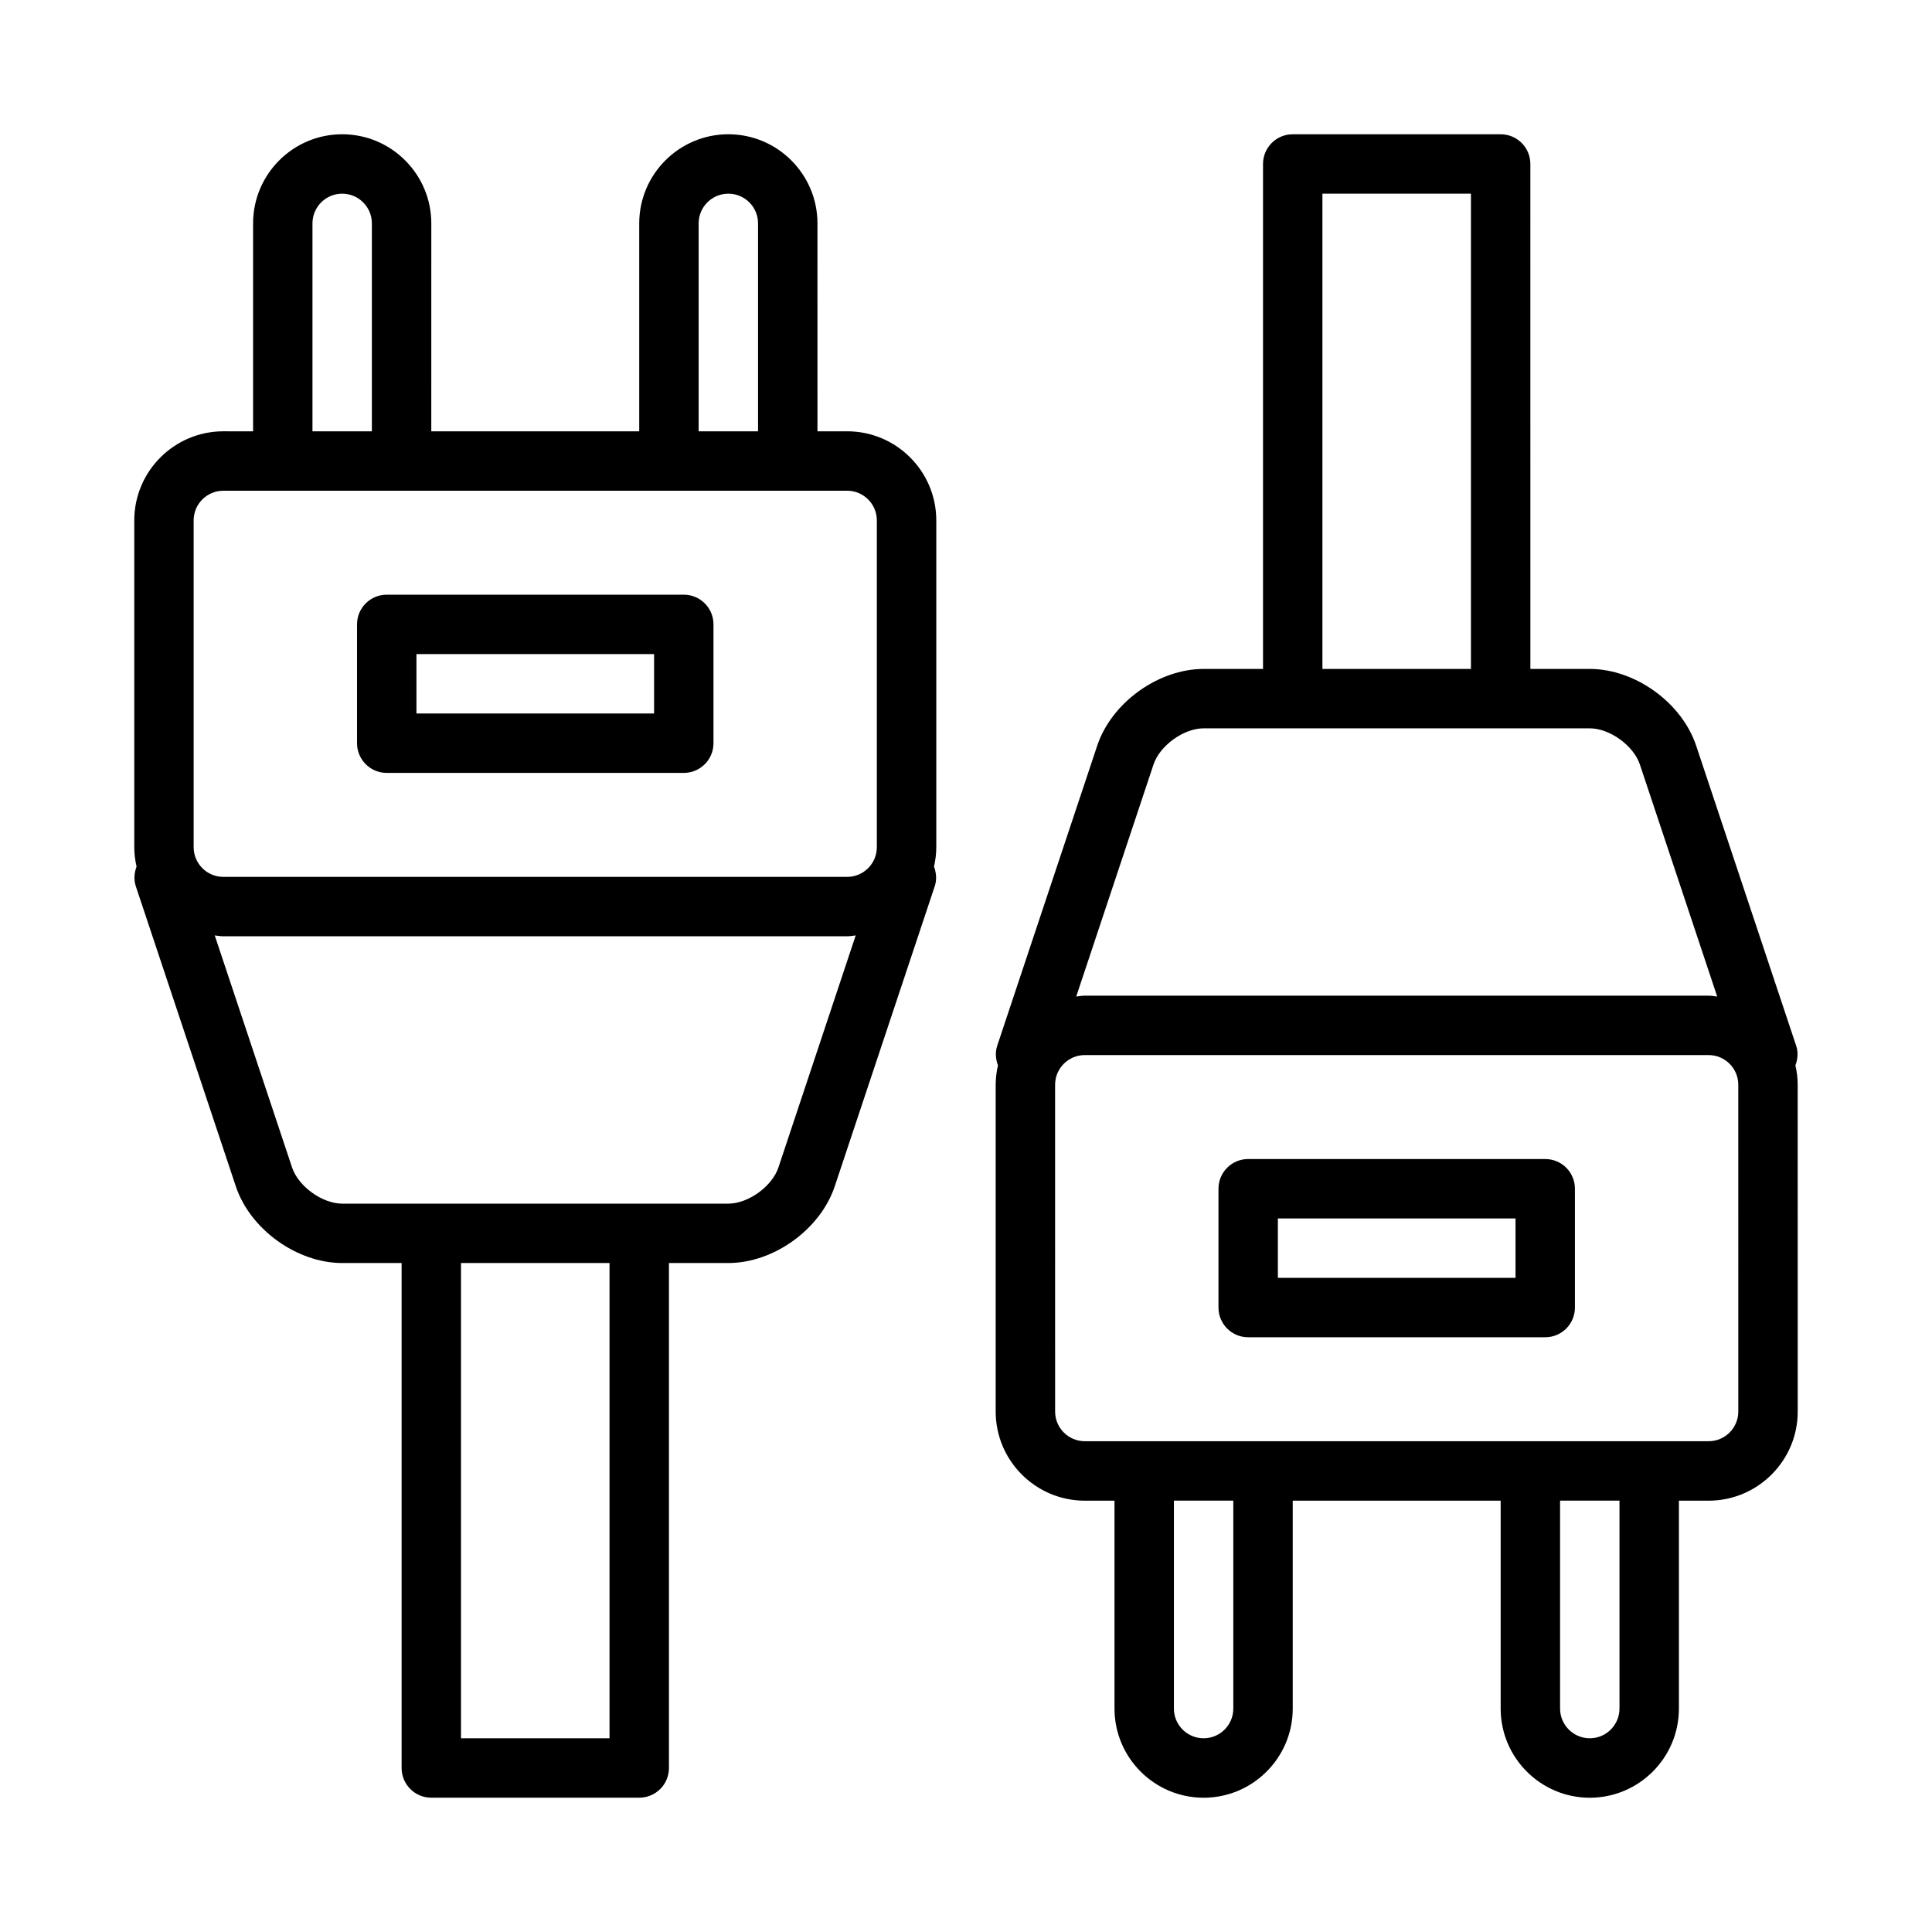
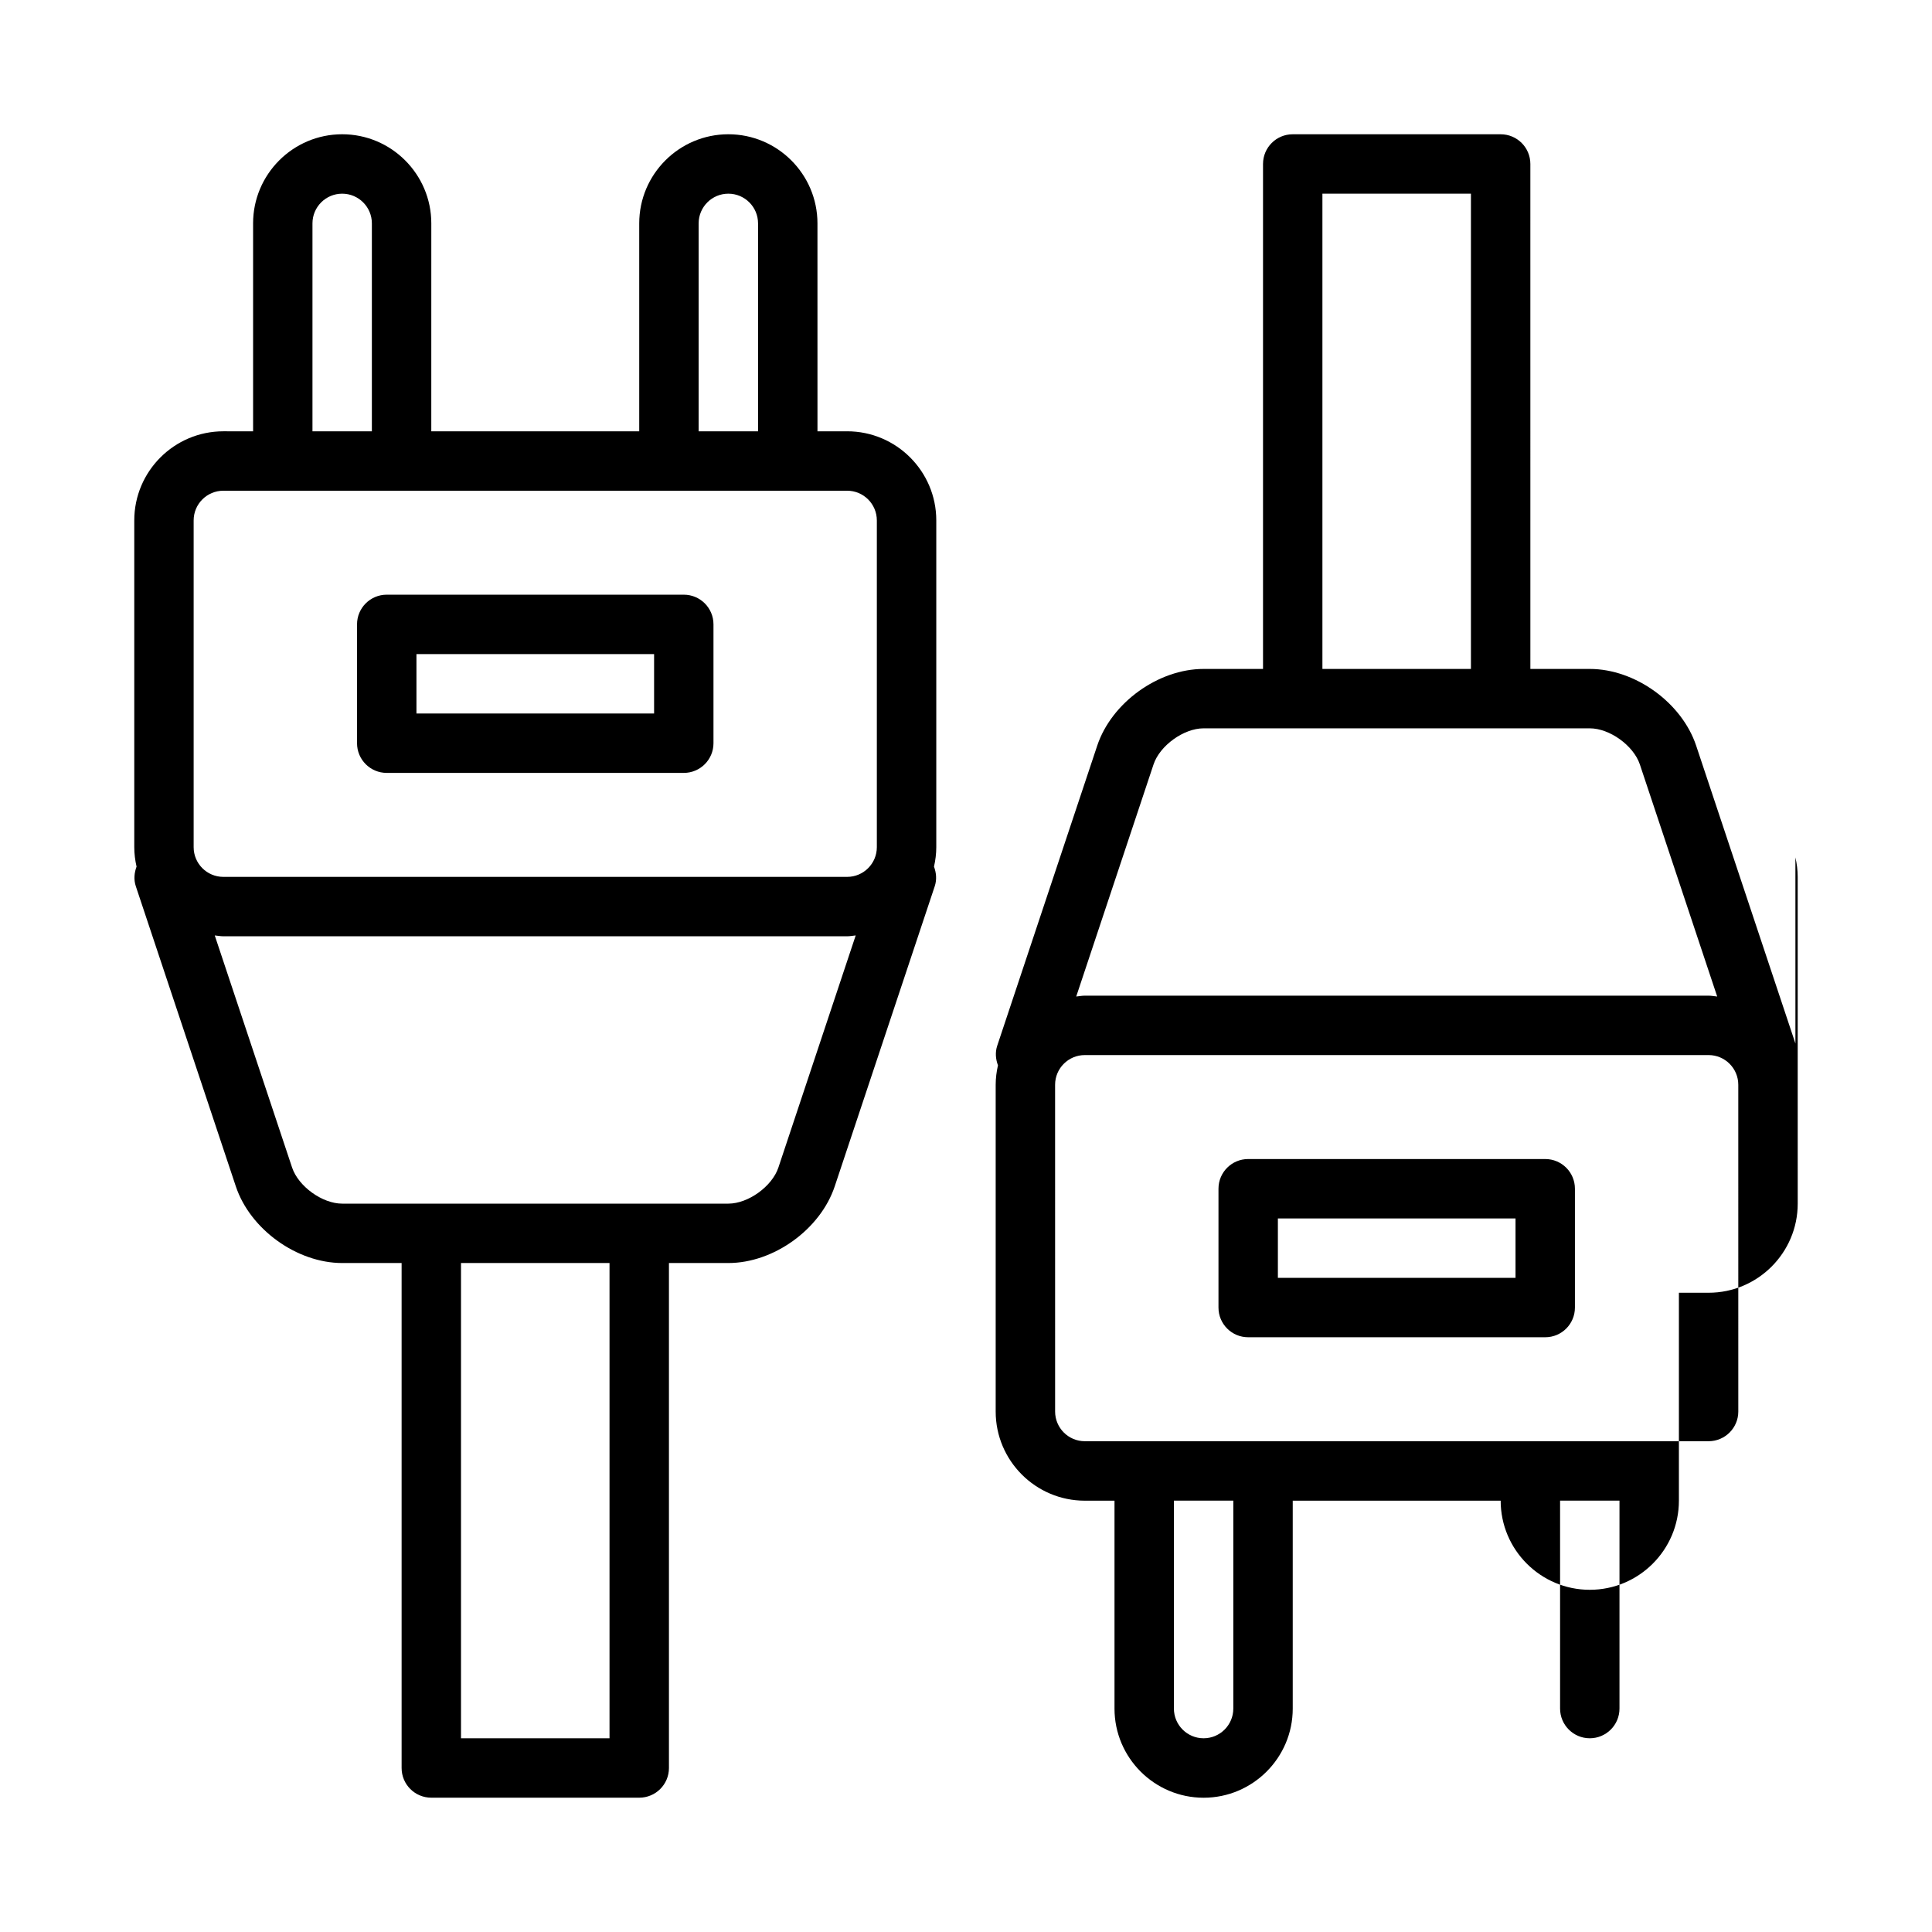
<svg xmlns="http://www.w3.org/2000/svg" fill="#000000" width="800px" height="800px" version="1.1" viewBox="144 144 512 512">
-   <path d="m368.51 258.3h-7.871l-0.004-55.102c0-13.02-10.598-23.617-23.617-23.617s-23.617 10.598-23.617 23.617v55.105h-55.105l0.004-55.105c0-13.02-10.598-23.617-23.617-23.617-13.02 0-23.613 10.594-23.613 23.617v55.105l-7.871-0.004c-13.02 0-23.617 10.598-23.617 23.617v86.594c0 1.777 0.227 3.496 0.605 5.156-0.605 1.629-0.785 3.43-0.195 5.203l26.504 79.531c3.801 11.391 16.184 20.316 28.191 20.316h15.742v133.82c0 4.352 3.519 7.871 7.871 7.871h55.105c4.352 0 7.871-3.519 7.871-7.871v-133.82h15.742c12.004 0 24.387-8.926 28.191-20.316l26.504-79.531c0.59-1.777 0.41-3.574-0.195-5.203 0.379-1.664 0.605-3.379 0.605-5.156v-86.594c0-13.02-10.594-23.617-23.613-23.617zm-39.363-55.102c0-4.344 3.527-7.871 7.871-7.871s7.871 3.527 7.871 7.871v55.105h-15.742zm-102.34 0c0-4.344 3.527-7.871 7.871-7.871s7.871 3.527 7.871 7.871v55.105h-15.742zm-31.488 78.719c0-4.344 3.527-7.871 7.871-7.871h165.31c4.344 0 7.871 3.527 7.871 7.871v86.594c0 4.344-3.527 7.871-7.871 7.871h-165.31c-4.344 0-7.871-3.527-7.871-7.871zm110.21 322.75h-39.359v-125.95h39.359zm44.75-151.25c-1.676 5-7.996 9.559-13.262 9.559h-102.34c-5.266 0-11.586-4.559-13.266-9.555l-20.5-61.52c0.766 0.066 1.488 0.223 2.277 0.223h165.31c0.789 0 1.512-0.156 2.273-0.227zm-103.79-104.59h78.719c4.352 0 7.871-3.519 7.871-7.871v-31.488c0-4.352-3.519-7.871-7.871-7.871h-78.719c-4.352 0-7.871 3.519-7.871 7.871v31.488c0 4.352 3.519 7.871 7.871 7.871zm7.875-31.488h62.977v15.742h-62.977zm365.44 108.99c0.605-1.629 0.797-3.434 0.195-5.203l-26.504-79.531c-3.801-11.391-16.184-20.32-28.188-20.32h-15.742l-0.004-133.82c0-4.352-3.519-7.871-7.871-7.871h-55.105c-4.352 0-7.871 3.519-7.871 7.871v133.82h-15.742c-12.004 0-24.387 8.926-28.191 20.316l-26.504 79.531c-0.59 1.777-0.41 3.574 0.195 5.203-0.379 1.664-0.605 3.379-0.605 5.16v86.594c0 13.02 10.598 23.617 23.617 23.617h7.871v55.105c0 13.02 10.598 23.617 23.617 23.617 13.02 0 23.617-10.598 23.617-23.617v-55.105h55.105v55.105c0 13.02 10.598 23.617 23.617 23.617 13.02 0 23.617-10.598 23.617-23.617v-55.105h7.871c13.02 0 23.617-10.598 23.617-23.617l-0.008-86.594c0-1.781-0.227-3.496-0.605-5.156zm-125.35-231.01h39.359v125.95h-39.359zm-44.75 151.25c1.676-4.996 7.996-9.555 13.266-9.555h102.34c5.266 0 11.586 4.559 13.266 9.555l20.5 61.52c-0.773-0.07-1.496-0.227-2.281-0.227h-165.31c-0.789 0-1.512 0.156-2.273 0.227zm21.137 250.22c0 4.344-3.527 7.871-7.871 7.871s-7.871-3.527-7.871-7.871v-55.105h15.742zm102.34 0c0 4.344-3.527 7.871-7.871 7.871s-7.871-3.527-7.871-7.871v-55.105h15.742zm31.488-78.723c0 4.344-3.527 7.871-7.871 7.871h-165.31c-4.344 0-7.871-3.527-7.871-7.871l-0.004-86.59c0-4.344 3.527-7.871 7.871-7.871h165.31c4.344 0 7.871 3.527 7.871 7.871zm-51.168-66.91h-78.719c-4.352 0-7.871 3.519-7.871 7.871v31.488c0 4.352 3.519 7.871 7.871 7.871h78.719c4.352 0 7.871-3.519 7.871-7.871v-31.488c0-4.356-3.519-7.871-7.871-7.871zm-7.871 31.488h-62.977v-15.742h62.977z" />
+   <path d="m368.51 258.3h-7.871l-0.004-55.102c0-13.02-10.598-23.617-23.617-23.617s-23.617 10.598-23.617 23.617v55.105h-55.105l0.004-55.105c0-13.02-10.598-23.617-23.617-23.617-13.02 0-23.613 10.594-23.613 23.617v55.105l-7.871-0.004c-13.02 0-23.617 10.598-23.617 23.617v86.594c0 1.777 0.227 3.496 0.605 5.156-0.605 1.629-0.785 3.43-0.195 5.203l26.504 79.531c3.801 11.391 16.184 20.316 28.191 20.316h15.742v133.82c0 4.352 3.519 7.871 7.871 7.871h55.105c4.352 0 7.871-3.519 7.871-7.871v-133.82h15.742c12.004 0 24.387-8.926 28.191-20.316l26.504-79.531c0.59-1.777 0.41-3.574-0.195-5.203 0.379-1.664 0.605-3.379 0.605-5.156v-86.594c0-13.02-10.594-23.617-23.613-23.617zm-39.363-55.102c0-4.344 3.527-7.871 7.871-7.871s7.871 3.527 7.871 7.871v55.105h-15.742zm-102.34 0c0-4.344 3.527-7.871 7.871-7.871s7.871 3.527 7.871 7.871v55.105h-15.742zm-31.488 78.719c0-4.344 3.527-7.871 7.871-7.871h165.31c4.344 0 7.871 3.527 7.871 7.871v86.594c0 4.344-3.527 7.871-7.871 7.871h-165.31c-4.344 0-7.871-3.527-7.871-7.871zm110.21 322.75h-39.359v-125.95h39.359zm44.75-151.25c-1.676 5-7.996 9.559-13.262 9.559h-102.34c-5.266 0-11.586-4.559-13.266-9.555l-20.5-61.52c0.766 0.066 1.488 0.223 2.277 0.223h165.31c0.789 0 1.512-0.156 2.273-0.227zm-103.79-104.59h78.719c4.352 0 7.871-3.519 7.871-7.871v-31.488c0-4.352-3.519-7.871-7.871-7.871h-78.719c-4.352 0-7.871 3.519-7.871 7.871v31.488c0 4.352 3.519 7.871 7.871 7.871zm7.875-31.488h62.977v15.742h-62.977zm365.44 108.99c0.605-1.629 0.797-3.434 0.195-5.203l-26.504-79.531c-3.801-11.391-16.184-20.32-28.188-20.32h-15.742l-0.004-133.82c0-4.352-3.519-7.871-7.871-7.871h-55.105c-4.352 0-7.871 3.519-7.871 7.871v133.82h-15.742c-12.004 0-24.387 8.926-28.191 20.316l-26.504 79.531c-0.59 1.777-0.41 3.574 0.195 5.203-0.379 1.664-0.605 3.379-0.605 5.16v86.594c0 13.02 10.598 23.617 23.617 23.617h7.871v55.105c0 13.02 10.598 23.617 23.617 23.617 13.02 0 23.617-10.598 23.617-23.617v-55.105h55.105c0 13.02 10.598 23.617 23.617 23.617 13.02 0 23.617-10.598 23.617-23.617v-55.105h7.871c13.02 0 23.617-10.598 23.617-23.617l-0.008-86.594c0-1.781-0.227-3.496-0.605-5.156zm-125.35-231.01h39.359v125.95h-39.359zm-44.75 151.25c1.676-4.996 7.996-9.555 13.266-9.555h102.34c5.266 0 11.586 4.559 13.266 9.555l20.5 61.52c-0.773-0.07-1.496-0.227-2.281-0.227h-165.31c-0.789 0-1.512 0.156-2.273 0.227zm21.137 250.22c0 4.344-3.527 7.871-7.871 7.871s-7.871-3.527-7.871-7.871v-55.105h15.742zm102.34 0c0 4.344-3.527 7.871-7.871 7.871s-7.871-3.527-7.871-7.871v-55.105h15.742zm31.488-78.723c0 4.344-3.527 7.871-7.871 7.871h-165.31c-4.344 0-7.871-3.527-7.871-7.871l-0.004-86.59c0-4.344 3.527-7.871 7.871-7.871h165.31c4.344 0 7.871 3.527 7.871 7.871zm-51.168-66.91h-78.719c-4.352 0-7.871 3.519-7.871 7.871v31.488c0 4.352 3.519 7.871 7.871 7.871h78.719c4.352 0 7.871-3.519 7.871-7.871v-31.488c0-4.356-3.519-7.871-7.871-7.871zm-7.871 31.488h-62.977v-15.742h62.977z" />
</svg>